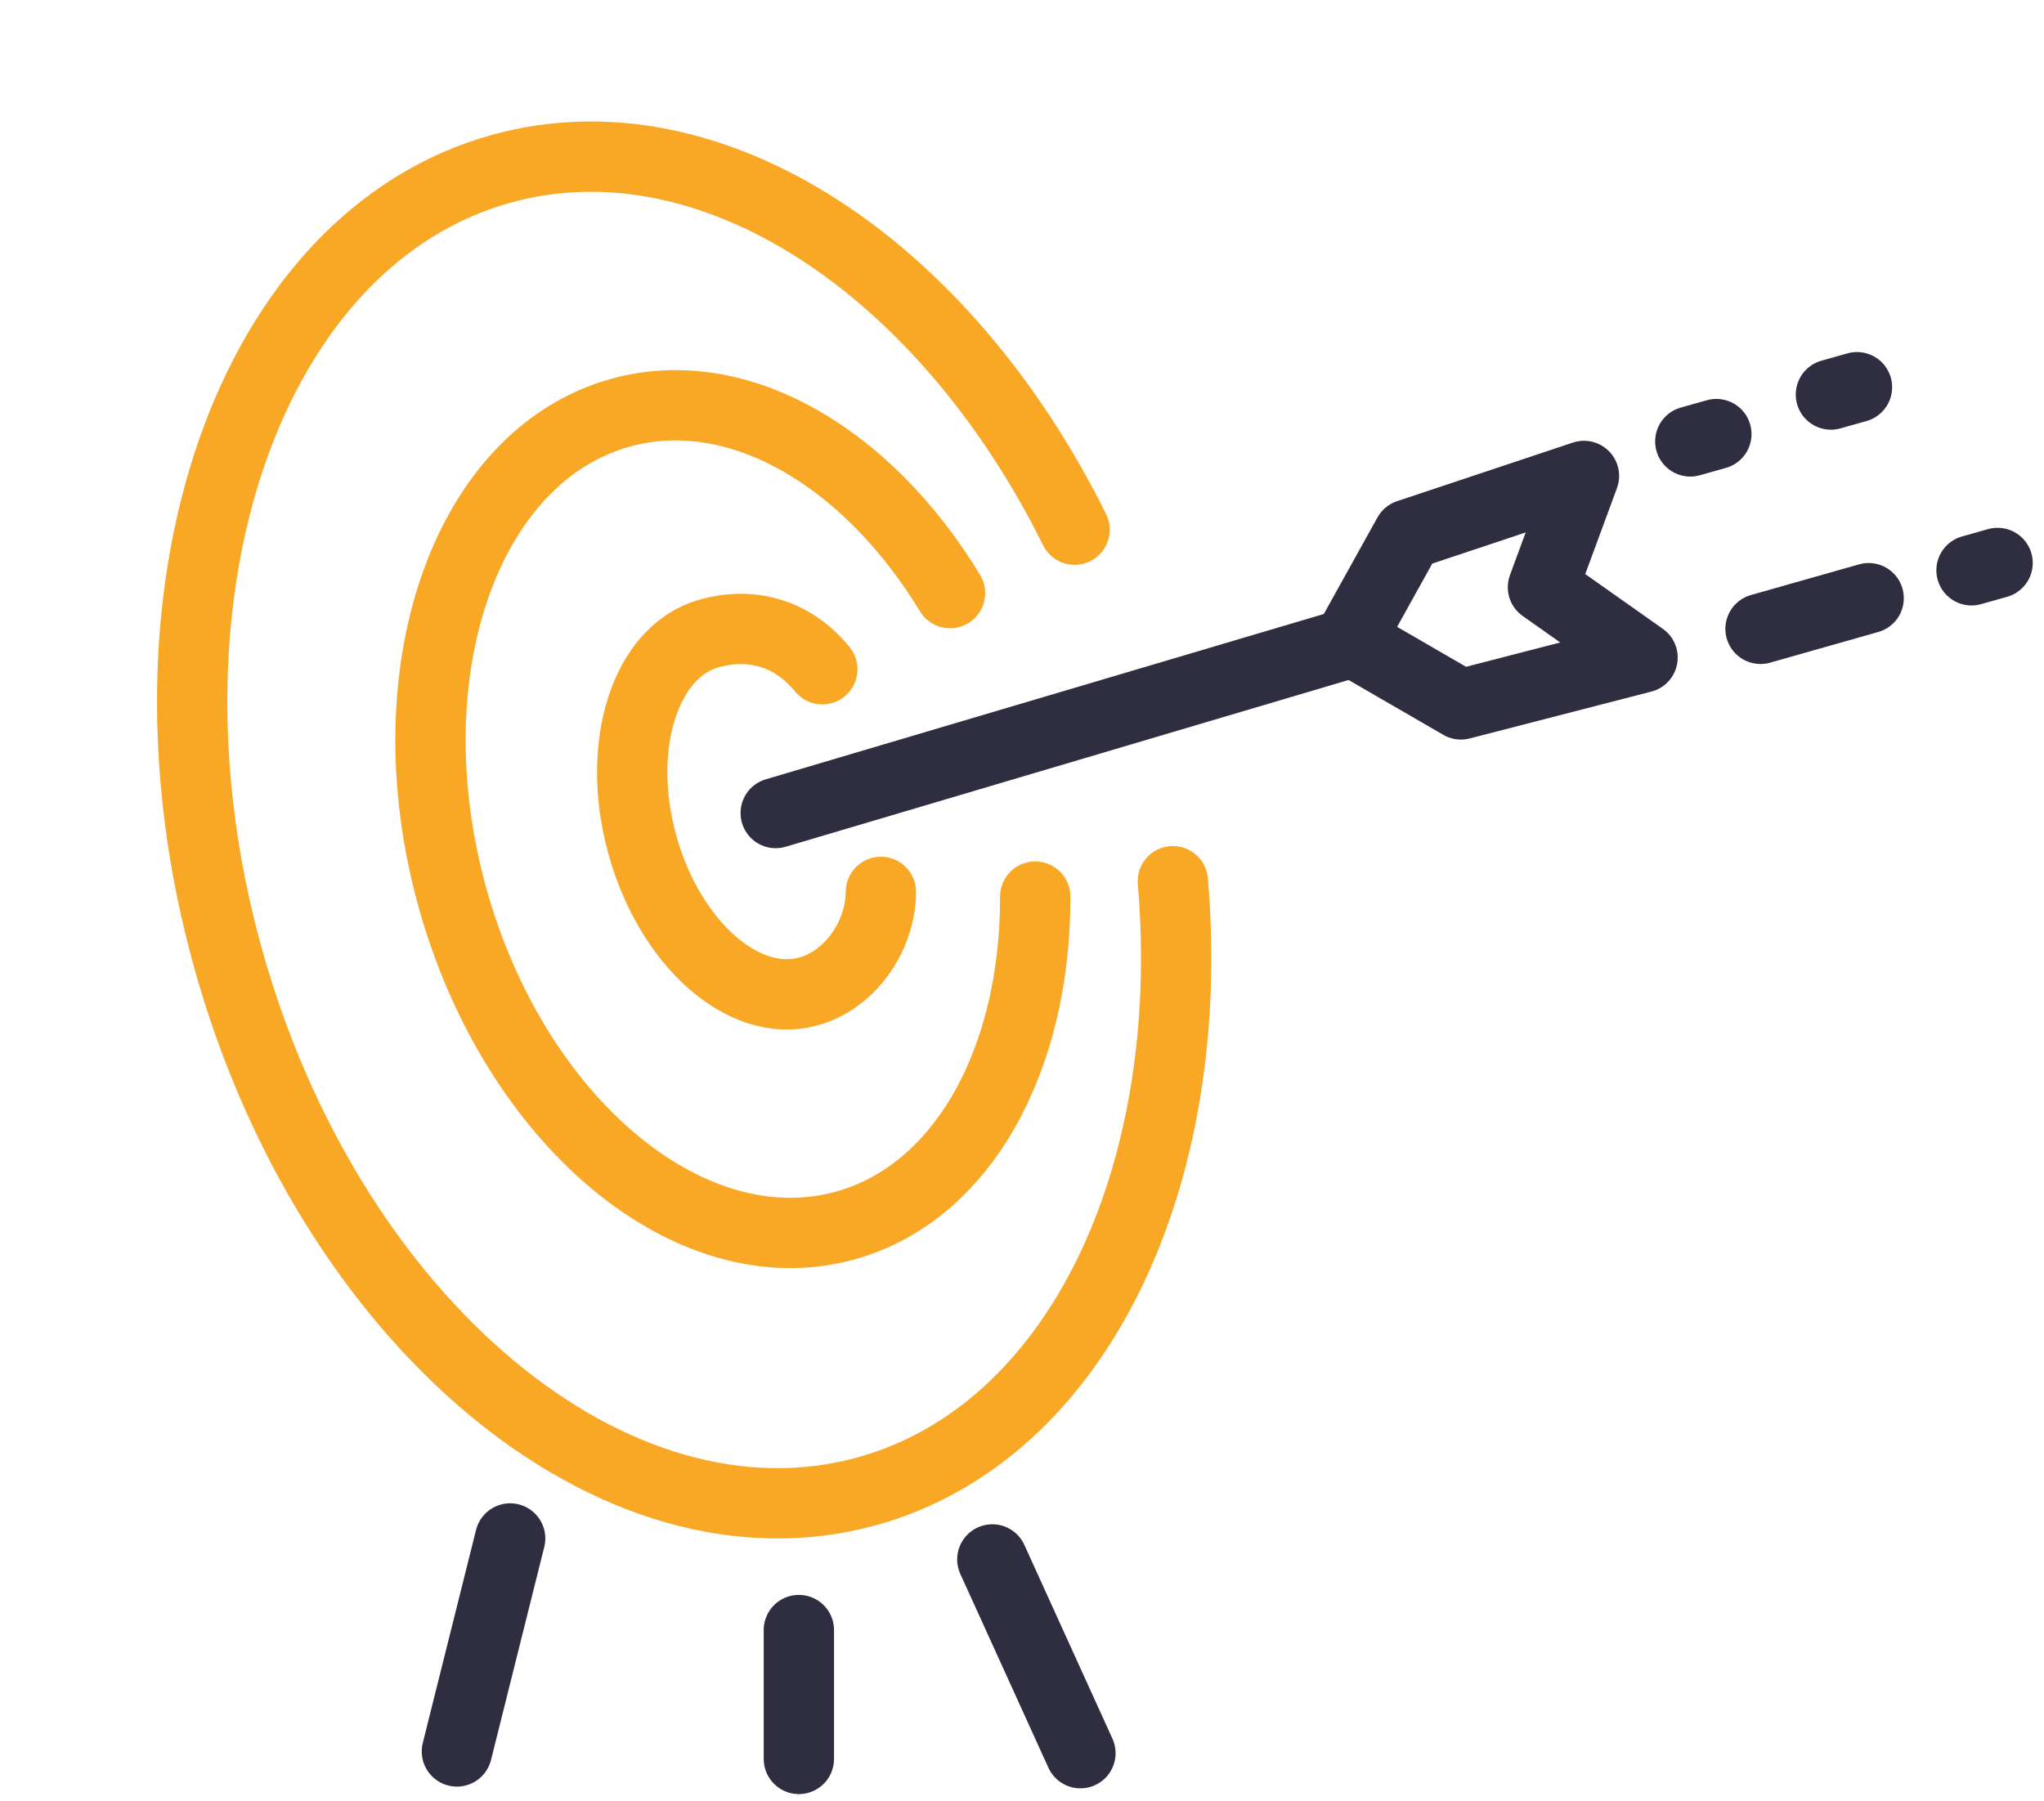
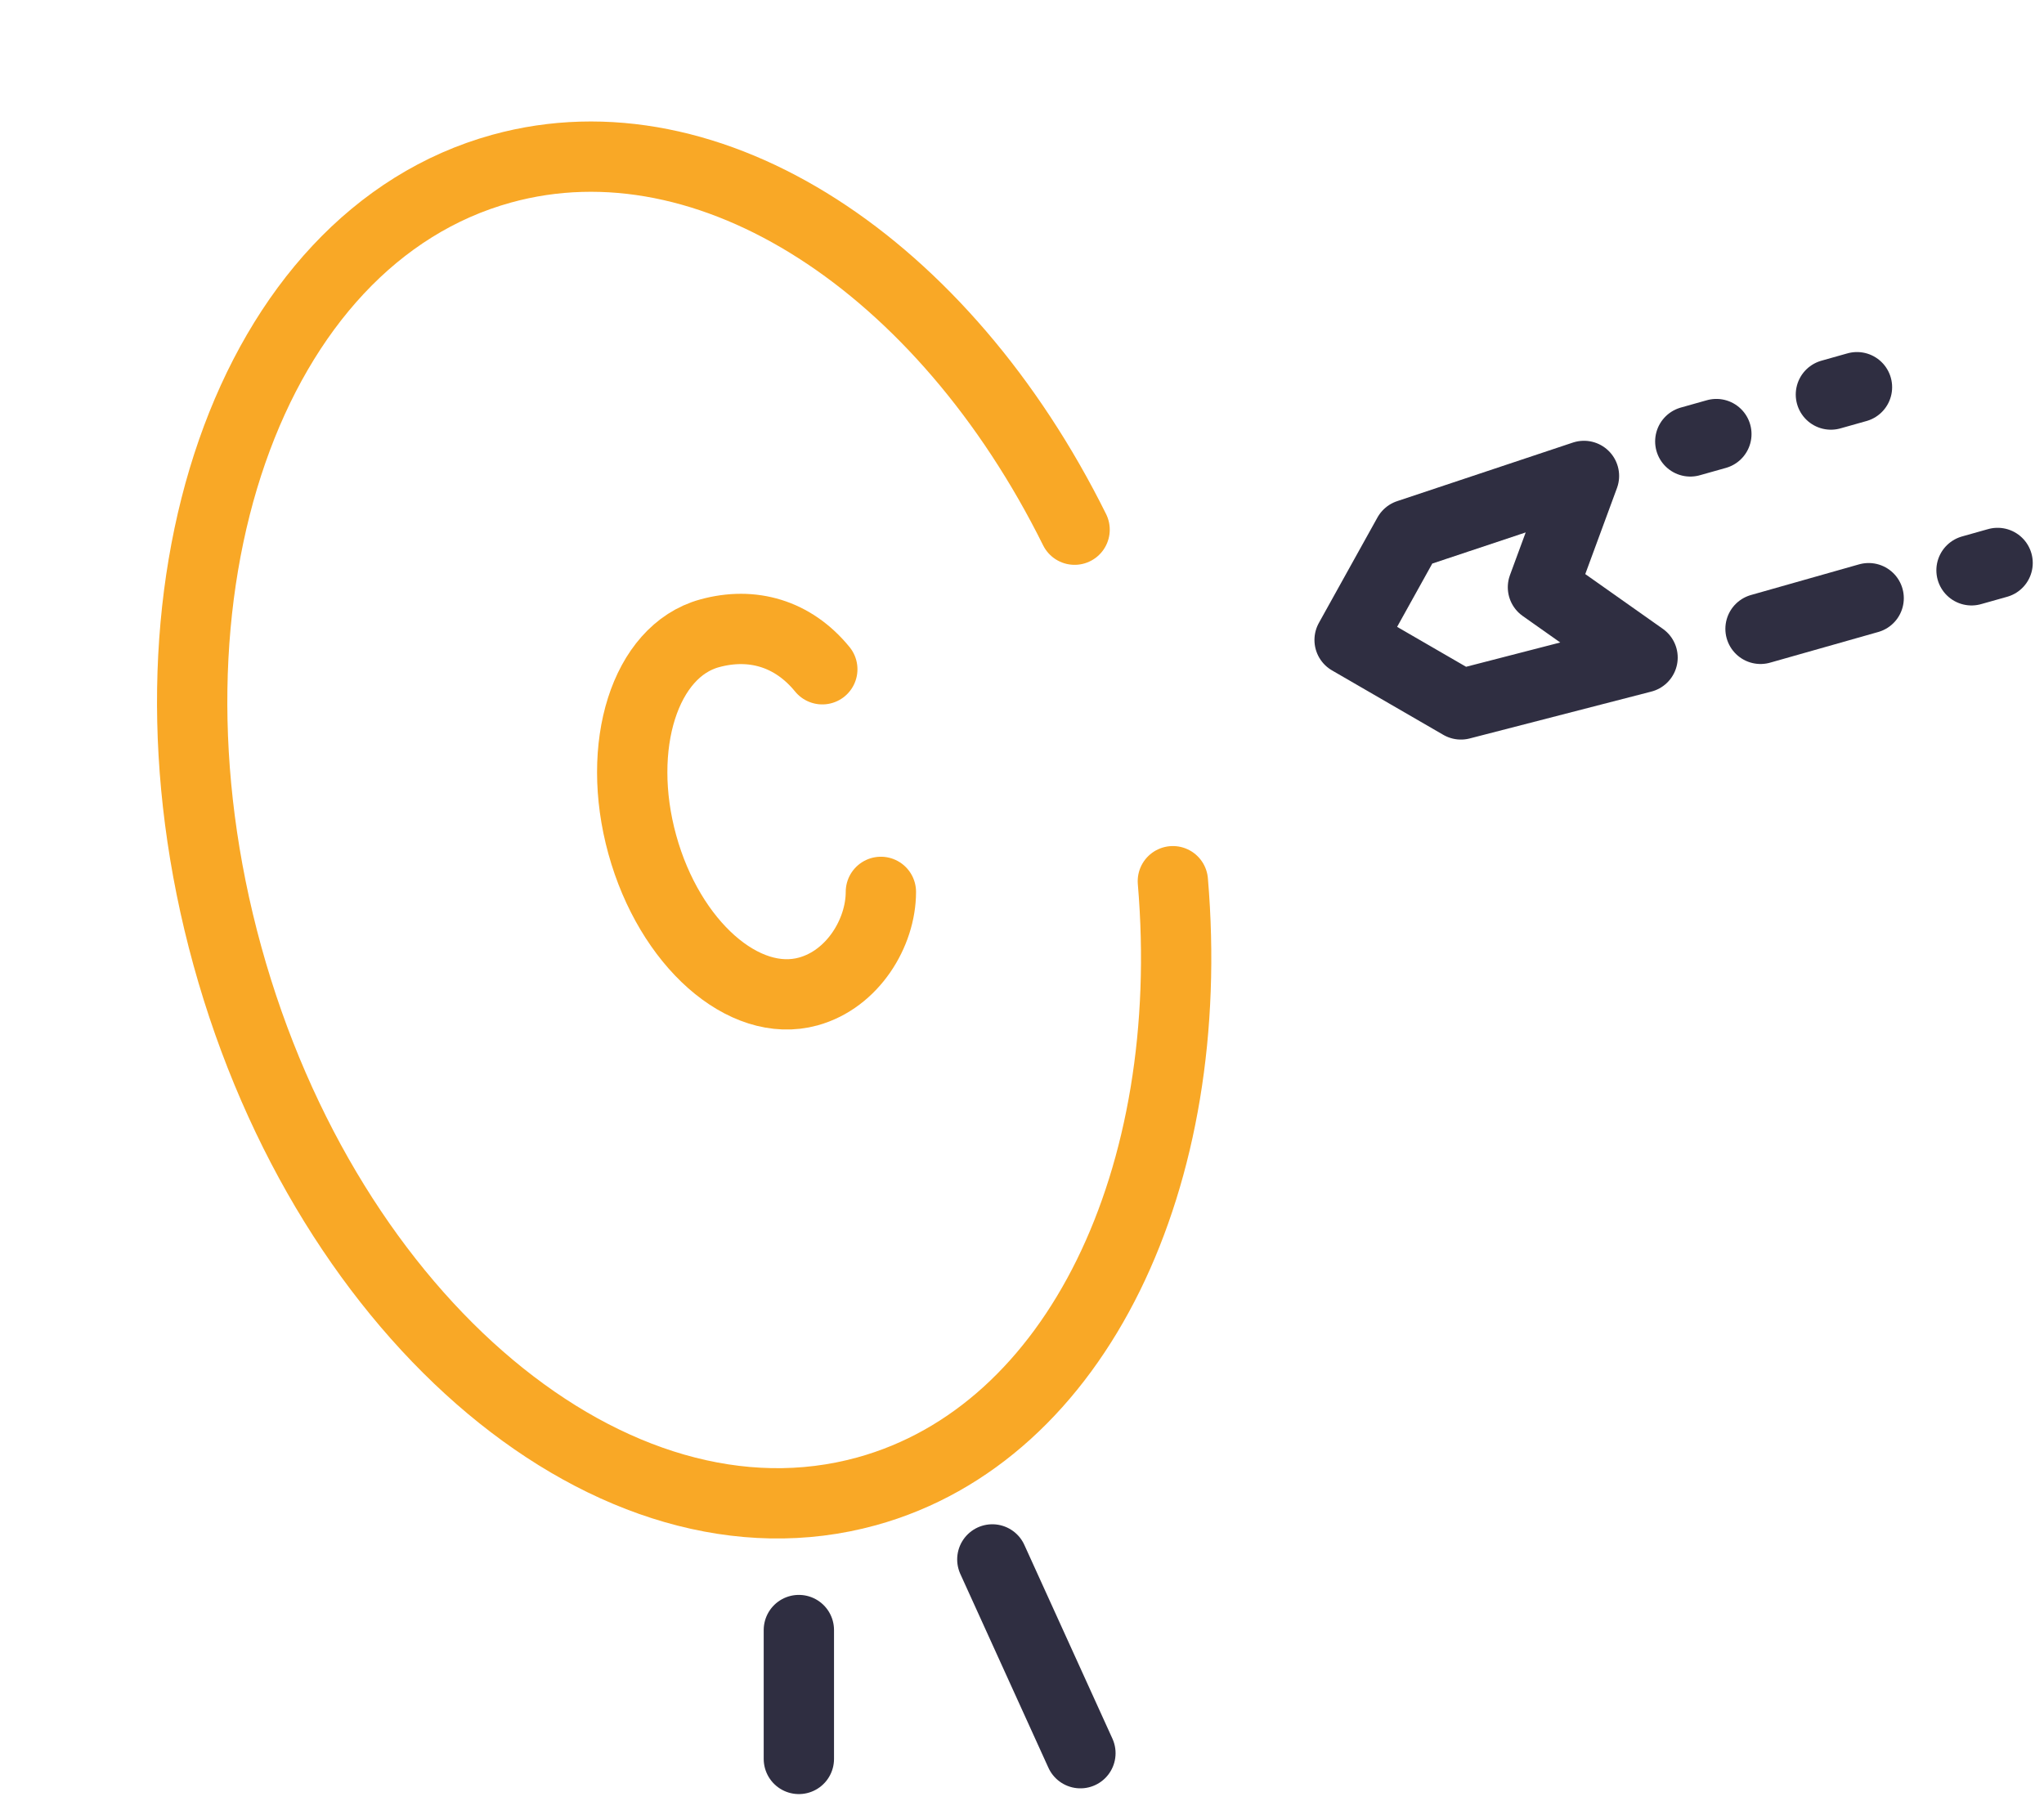
<svg xmlns="http://www.w3.org/2000/svg" width="261" height="230" viewBox="0 0 261 230" fill="none">
  <path d="M137.216 67.642C120.526 34.001 90.794 14.159 64.053 21.539C31.843 30.429 16.167 75.447 29.04 122.089C41.913 168.731 78.46 199.335 110.67 190.445C137.604 183.012 152.977 150.316 149.763 112.532" stroke="#F9A826" stroke-width="8.978" stroke-linecap="round" stroke-linejoin="round" />
-   <path d="M121.31 75.741C110.737 58.327 94.233 48.565 79.254 52.699C59.458 58.163 49.824 85.83 57.736 114.496C65.647 143.162 88.109 161.971 107.905 156.508C123.045 152.329 132.241 135.163 132.19 114.496" stroke="#F9A826" stroke-width="8.978" stroke-linecap="round" stroke-linejoin="round" />
  <path d="M105 85.467C101.259 80.882 96.039 79.377 90.587 80.882C82.367 83.15 78.53 95.227 82.015 107.856C85.501 120.484 94.989 128.883 103.209 126.614C108.891 125.046 112.481 119.133 112.481 113.896" stroke="#F9A826" stroke-width="8.978" stroke-linecap="round" stroke-linejoin="round" />
-   <line x1="99.051" y1="103.828" x2="171.242" y2="82.438" stroke="#2F2E41" stroke-width="8.978" stroke-linecap="round" stroke-linejoin="round" />
-   <line x1="58.342" y1="223.666" x2="65.142" y2="196.465" stroke="#2F2E41" stroke-width="8.978" stroke-linecap="round" stroke-linejoin="round" />
  <line x1="137.959" y1="223.888" x2="126.712" y2="199.143" stroke="#2F2E41" stroke-width="8.978" stroke-linecap="round" stroke-linejoin="round" />
  <line x1="224.803" y1="80.305" x2="238.61" y2="76.389" stroke="#2F2E41" stroke-width="8.978" stroke-linecap="round" stroke-linejoin="round" />
  <line x1="251.745" y1="72.829" x2="255.075" y2="71.891" stroke="#2F2E41" stroke-width="8.978" stroke-linecap="round" stroke-linejoin="round" />
  <line x1="215.835" y1="56.37" x2="219.164" y2="55.432" stroke="#2F2E41" stroke-width="8.978" stroke-linecap="round" stroke-linejoin="round" />
  <line x1="233.79" y1="50.385" x2="237.119" y2="49.446" stroke="#2F2E41" stroke-width="8.978" stroke-linecap="round" stroke-linejoin="round" />
  <line x1="102.007" y1="224.621" x2="102.007" y2="208.162" stroke="#2F2E41" stroke-width="8.978" stroke-linecap="round" stroke-linejoin="round" />
  <path d="M179.814 68.26L172.333 81.726L186.547 89.956L209.739 83.971L197.021 74.993L202.258 60.778L179.814 68.26Z" stroke="#2F2E41" stroke-width="8.978" stroke-linejoin="round" />
</svg>